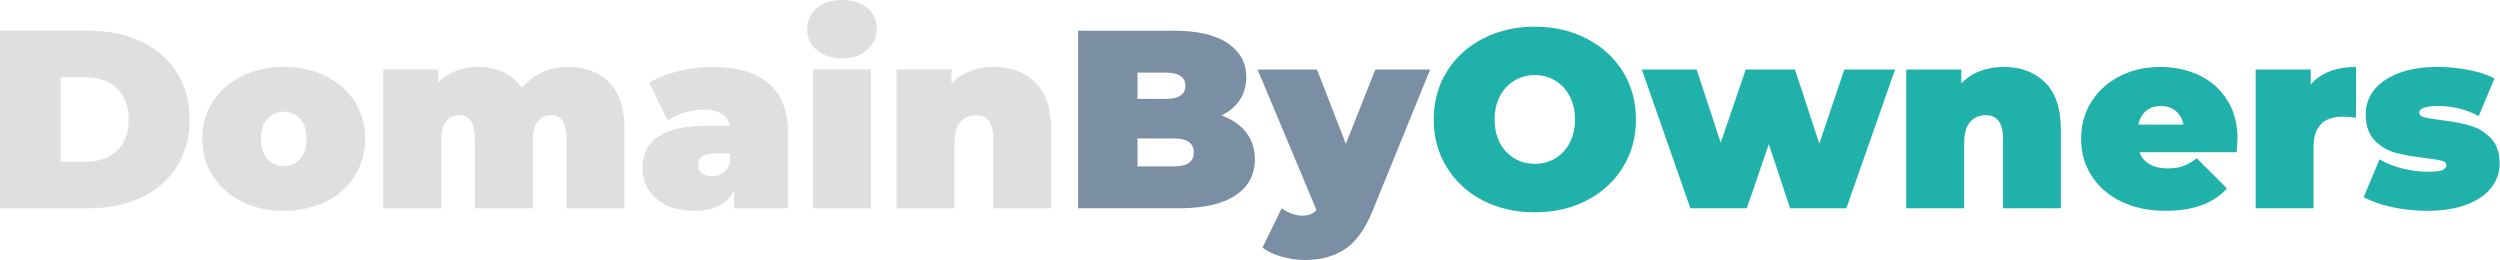
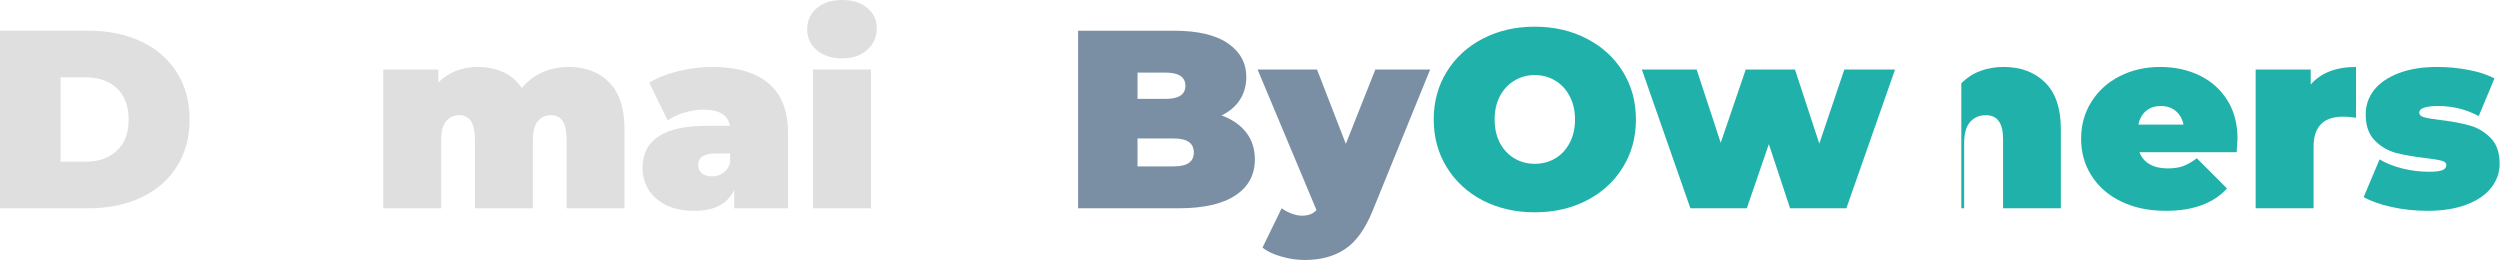
<svg xmlns="http://www.w3.org/2000/svg" width="250" height="26" viewBox="0 0 250 26" fill="none">
  <path d="M0 3.071H8.84C10.832 3.071 12.593 3.432 14.116 4.149C15.646 4.87 16.836 5.897 17.679 7.234C18.529 8.565 18.958 10.137 18.958 11.949C18.958 13.754 18.529 15.327 17.679 16.664C16.836 18.005 15.646 19.032 14.116 19.749C12.593 20.47 10.832 20.827 8.84 20.827H0V3.071ZM8.581 16.166C9.877 16.166 10.914 15.799 11.696 15.061C12.474 14.327 12.865 13.29 12.865 11.949C12.865 10.612 12.474 9.575 11.696 8.837C10.914 8.103 9.877 7.733 8.581 7.733H6.052V16.166H8.581Z" fill="#DFDFDF" />
-   <path d="M28.366 21.083C26.816 21.083 25.418 20.773 24.177 20.153C22.943 19.534 21.978 18.682 21.281 17.594C20.58 16.499 20.233 15.26 20.233 13.876C20.233 12.495 20.58 11.259 21.281 10.171C21.978 9.076 22.943 8.224 24.177 7.611C25.418 7.002 26.816 6.695 28.366 6.695C29.944 6.695 31.348 7.002 32.582 7.611C33.823 8.224 34.788 9.076 35.479 10.171C36.165 11.259 36.512 12.495 36.512 13.876C36.512 15.26 36.165 16.499 35.479 17.594C34.788 18.682 33.823 19.534 32.582 20.153C31.348 20.773 29.944 21.083 28.366 21.083ZM28.366 16.61C29.036 16.61 29.583 16.375 30.012 15.896C30.437 15.411 30.651 14.738 30.651 13.876C30.651 13.014 30.437 12.35 30.012 11.882C29.583 11.407 29.036 11.168 28.366 11.168C27.703 11.168 27.159 11.407 26.734 11.882C26.306 12.35 26.095 13.014 26.095 13.876C26.095 14.738 26.306 15.411 26.734 15.896C27.159 16.375 27.703 16.61 28.366 16.61Z" fill="#DFDFDF" />
  <path d="M56.861 6.695C58.554 6.695 59.91 7.214 60.927 8.245C61.94 9.278 62.45 10.838 62.45 12.919V20.827H56.657V13.903C56.657 12.313 56.14 11.518 55.106 11.518C54.552 11.518 54.107 11.72 53.774 12.124C53.447 12.528 53.284 13.172 53.284 14.051V20.827H47.491V13.903C47.491 12.313 46.967 11.518 45.927 11.518C45.383 11.518 44.941 11.72 44.608 12.124C44.281 12.528 44.118 13.172 44.118 14.051V20.827H38.325V6.951H43.832V8.245C44.873 7.214 46.199 6.695 47.803 6.695C48.735 6.695 49.578 6.87 50.333 7.221C51.084 7.564 51.7 8.09 52.182 8.797C52.743 8.123 53.423 7.608 54.222 7.248C55.028 6.881 55.909 6.695 56.861 6.695Z" fill="#DFDFDF" />
  <path d="M71.217 6.695C73.682 6.695 75.562 7.244 76.861 8.339C78.156 9.427 78.805 11.101 78.805 13.364V20.827H73.42V18.995C72.757 20.389 71.438 21.083 69.463 21.083C68.347 21.083 67.399 20.894 66.62 20.517C65.849 20.133 65.26 19.614 64.852 18.968C64.451 18.314 64.254 17.58 64.254 16.772C64.254 15.398 64.784 14.357 65.845 13.647C66.906 12.939 68.511 12.582 70.659 12.582H72.985C72.801 11.505 71.924 10.966 70.347 10.966C69.721 10.966 69.082 11.067 68.429 11.262C67.783 11.451 67.232 11.713 66.77 12.043L64.92 8.271C65.726 7.78 66.695 7.392 67.831 7.113C68.963 6.837 70.092 6.695 71.217 6.695ZM71.203 17.634C71.611 17.634 71.972 17.526 72.291 17.311C72.618 17.089 72.856 16.755 73.012 16.314V15.344H71.584C70.404 15.344 69.816 15.735 69.816 16.516C69.816 16.839 69.939 17.109 70.183 17.324C70.435 17.533 70.775 17.634 71.203 17.634Z" fill="#DFDFDF" />
  <path d="M81.303 6.951H87.096V20.827H81.303V6.951ZM84.199 5.833C83.156 5.833 82.312 5.56 81.67 5.011C81.034 4.466 80.718 3.769 80.718 2.923C80.718 2.071 81.034 1.371 81.67 0.822C82.312 0.276 83.156 0 84.199 0C85.26 0 86.103 0.266 86.729 0.795C87.361 1.317 87.681 1.99 87.681 2.816C87.681 3.698 87.361 4.419 86.729 4.984C86.103 5.55 85.26 5.833 84.199 5.833Z" fill="#DFDFDF" />
-   <path d="M99.384 6.695C101.104 6.695 102.488 7.214 103.532 8.245C104.583 9.278 105.109 10.838 105.109 12.919V20.827H99.33V13.903C99.33 12.313 98.758 11.518 97.616 11.518C96.963 11.518 96.436 11.744 96.039 12.192C95.637 12.643 95.44 13.347 95.44 14.307V20.827H89.647V6.951H95.155V8.325C95.699 7.78 96.328 7.369 97.045 7.099C97.759 6.83 98.541 6.695 99.384 6.695Z" fill="#DFDFDF" />
  <path d="M122.156 11.545C123.217 11.932 124.036 12.498 124.618 13.242C125.196 13.99 125.488 14.886 125.488 15.937C125.488 17.493 124.835 18.695 123.53 19.547C122.231 20.403 120.354 20.827 117.899 20.827H107.809V3.072H117.396C119.78 3.072 121.578 3.496 122.795 4.338C124.019 5.183 124.631 6.305 124.631 7.706C124.631 8.541 124.42 9.292 124.006 9.955C123.587 10.612 122.972 11.141 122.156 11.545ZM113.752 7.261V9.888H116.567C117.879 9.888 118.539 9.454 118.539 8.581C118.539 7.702 117.879 7.261 116.567 7.261H113.752ZM117.396 16.637C118.719 16.637 119.382 16.176 119.382 15.25C119.382 14.317 118.719 13.849 117.396 13.849H113.752V16.637H117.396Z" fill="#7B8FA4" />
  <path d="M143.016 6.951L137.25 21.11C136.515 22.915 135.598 24.181 134.503 24.909C133.415 25.636 132.075 26 130.491 26C129.702 26 128.907 25.882 128.111 25.65C127.322 25.424 126.7 25.128 126.248 24.761L128.165 20.827C128.454 21.043 128.781 21.218 129.145 21.352C129.515 21.494 129.869 21.568 130.205 21.568C130.838 21.568 131.32 21.379 131.647 21.002L125.758 6.951H131.701L134.584 14.388L137.535 6.951H143.016Z" fill="#7B8FA4" />
  <path d="M153.476 21.231C151.552 21.231 149.822 20.834 148.281 20.046C146.748 19.247 145.548 18.143 144.678 16.732C143.807 15.324 143.372 13.727 143.372 11.949C143.372 10.171 143.807 8.578 144.678 7.167C145.548 5.759 146.748 4.658 148.281 3.866C149.822 3.068 151.552 2.667 153.476 2.667C155.408 2.667 157.138 3.068 158.671 3.866C160.212 4.658 161.419 5.759 162.289 7.167C163.159 8.578 163.594 10.171 163.594 11.949C163.594 13.727 163.159 15.324 162.289 16.732C161.419 18.143 160.212 19.247 158.671 20.046C157.138 20.834 155.408 21.231 153.476 21.231ZM153.476 16.381C154.228 16.381 154.908 16.203 155.516 15.842C156.122 15.486 156.604 14.974 156.958 14.307C157.318 13.633 157.502 12.848 157.502 11.949C157.502 11.053 157.318 10.272 156.958 9.605C156.604 8.932 156.122 8.416 155.516 8.056C154.908 7.689 154.228 7.504 153.476 7.504C152.732 7.504 152.055 7.689 151.45 8.056C150.842 8.416 150.355 8.932 149.995 9.605C149.641 10.272 149.465 11.053 149.465 11.949C149.465 12.848 149.641 13.633 149.995 14.307C150.355 14.974 150.842 15.486 151.45 15.842C152.055 16.203 152.732 16.381 153.476 16.381Z" fill="#20B2AA" />
  <path d="M189.506 6.951L184.637 20.827H179.007L176.885 14.415L174.682 20.827H169.039L164.184 6.951H169.664L172.071 14.28L174.574 6.951H179.497L181.931 14.361L184.433 6.951H189.506Z" fill="#20B2AA" />
-   <path d="M200.36 6.695C202.081 6.695 203.464 7.214 204.508 8.245C205.559 9.278 206.086 10.838 206.086 12.919V20.827H200.306V13.903C200.306 12.313 199.735 11.518 198.592 11.518C197.939 11.518 197.412 11.744 197.015 12.192C196.614 12.643 196.416 13.347 196.416 14.307V20.827H190.623V6.951H196.131V8.325C196.675 7.78 197.304 7.369 198.021 7.099C198.735 6.83 199.517 6.695 200.36 6.695Z" fill="#20B2AA" />
+   <path d="M200.36 6.695C202.081 6.695 203.464 7.214 204.508 8.245C205.559 9.278 206.086 10.838 206.086 12.919V20.827H200.306V13.903C200.306 12.313 199.735 11.518 198.592 11.518C197.939 11.518 197.412 11.744 197.015 12.192C196.614 12.643 196.416 13.347 196.416 14.307V20.827H190.623H196.131V8.325C196.675 7.78 197.304 7.369 198.021 7.099C198.735 6.83 199.517 6.695 200.36 6.695Z" fill="#20B2AA" />
  <path d="M223.751 13.876C223.751 13.956 223.724 14.408 223.669 15.223H213.946C214.143 15.745 214.483 16.146 214.966 16.422C215.445 16.701 216.043 16.839 216.761 16.839C217.376 16.839 217.893 16.765 218.311 16.61C218.726 16.459 219.185 16.199 219.685 15.829L222.704 18.847C221.334 20.339 219.294 21.083 216.584 21.083C214.887 21.083 213.402 20.773 212.123 20.153C210.845 19.534 209.856 18.678 209.159 17.58C208.458 16.486 208.111 15.25 208.111 13.876C208.111 12.495 208.455 11.259 209.145 10.171C209.832 9.076 210.78 8.224 211.987 7.611C213.191 7.002 214.544 6.695 216.04 6.695C217.461 6.695 218.76 6.975 219.929 7.531C221.099 8.09 222.027 8.911 222.717 9.996C223.404 11.073 223.751 12.367 223.751 13.876ZM216.094 10.602C215.496 10.602 215 10.764 214.612 11.087C214.221 11.41 213.963 11.868 213.837 12.461H218.352C218.233 11.889 217.974 11.434 217.577 11.101C217.186 10.77 216.693 10.602 216.094 10.602Z" fill="#20B2AA" />
  <path d="M231.073 8.447C232.097 7.281 233.606 6.695 235.602 6.695V11.774C235.139 11.703 234.711 11.666 234.324 11.666C232.345 11.666 231.359 12.663 231.359 14.657V20.827H225.565V6.951H231.073V8.447Z" fill="#20B2AA" />
  <path d="M242.717 21.083C241.52 21.083 240.34 20.955 239.181 20.706C238.018 20.446 237.08 20.113 236.366 19.709L237.957 15.937C238.6 16.324 239.364 16.631 240.255 16.853C241.143 17.068 242.01 17.176 242.853 17.176C243.512 17.176 243.975 17.122 244.24 17.015C244.502 16.9 244.634 16.732 244.634 16.516C244.634 16.294 244.464 16.139 244.131 16.058C243.805 15.977 243.264 15.893 242.513 15.802C241.37 15.667 240.395 15.499 239.589 15.29C238.79 15.075 238.086 14.664 237.481 14.051C236.872 13.441 236.57 12.569 236.57 11.437C236.57 10.541 236.842 9.737 237.386 9.026C237.937 8.319 238.752 7.753 239.834 7.328C240.922 6.907 242.22 6.695 243.737 6.695C244.797 6.695 245.834 6.796 246.851 6.992C247.864 7.18 248.731 7.463 249.449 7.84L247.871 11.612C246.637 10.939 245.287 10.602 243.818 10.602C242.557 10.602 241.928 10.824 241.928 11.262C241.928 11.488 242.095 11.646 242.431 11.734C242.775 11.825 243.315 11.915 244.05 12.003C245.192 12.138 246.157 12.32 246.946 12.542C247.742 12.758 248.446 13.172 249.054 13.781C249.659 14.384 249.965 15.25 249.965 16.381C249.965 17.254 249.687 18.045 249.136 18.752C248.592 19.463 247.769 20.029 246.674 20.45C245.586 20.871 244.267 21.083 242.717 21.083Z" fill="#20B2AA" />
</svg>